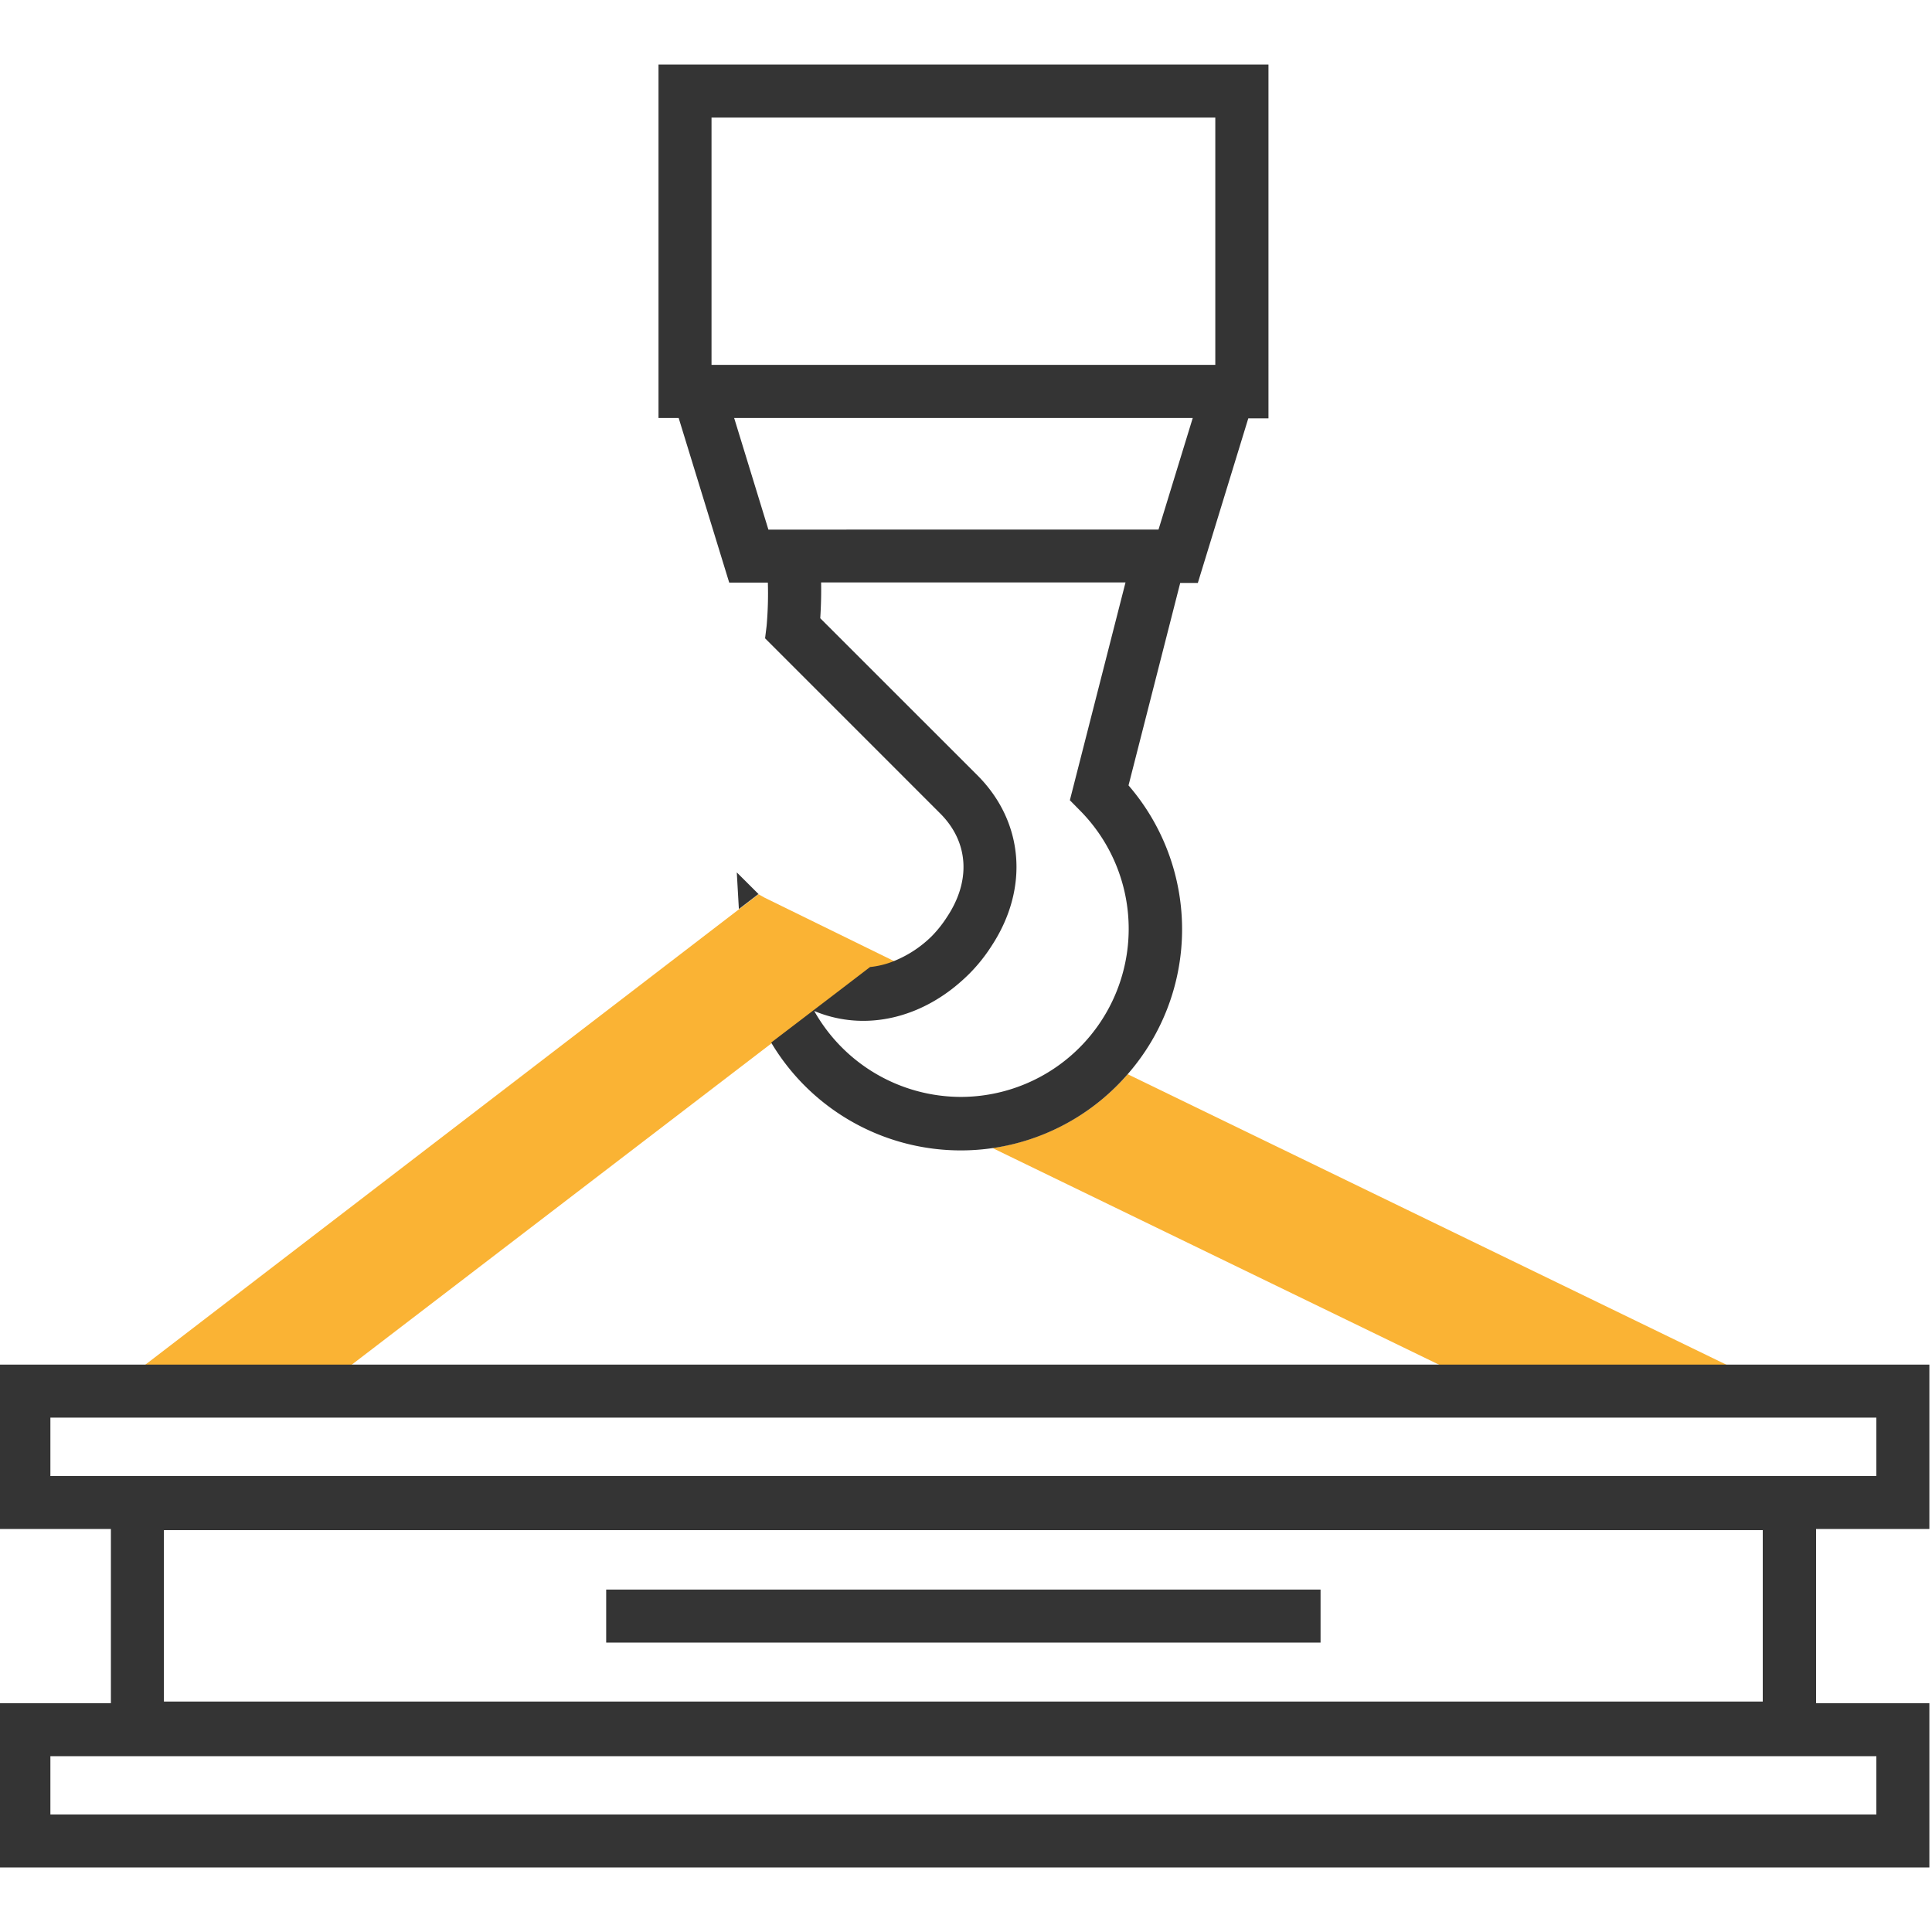
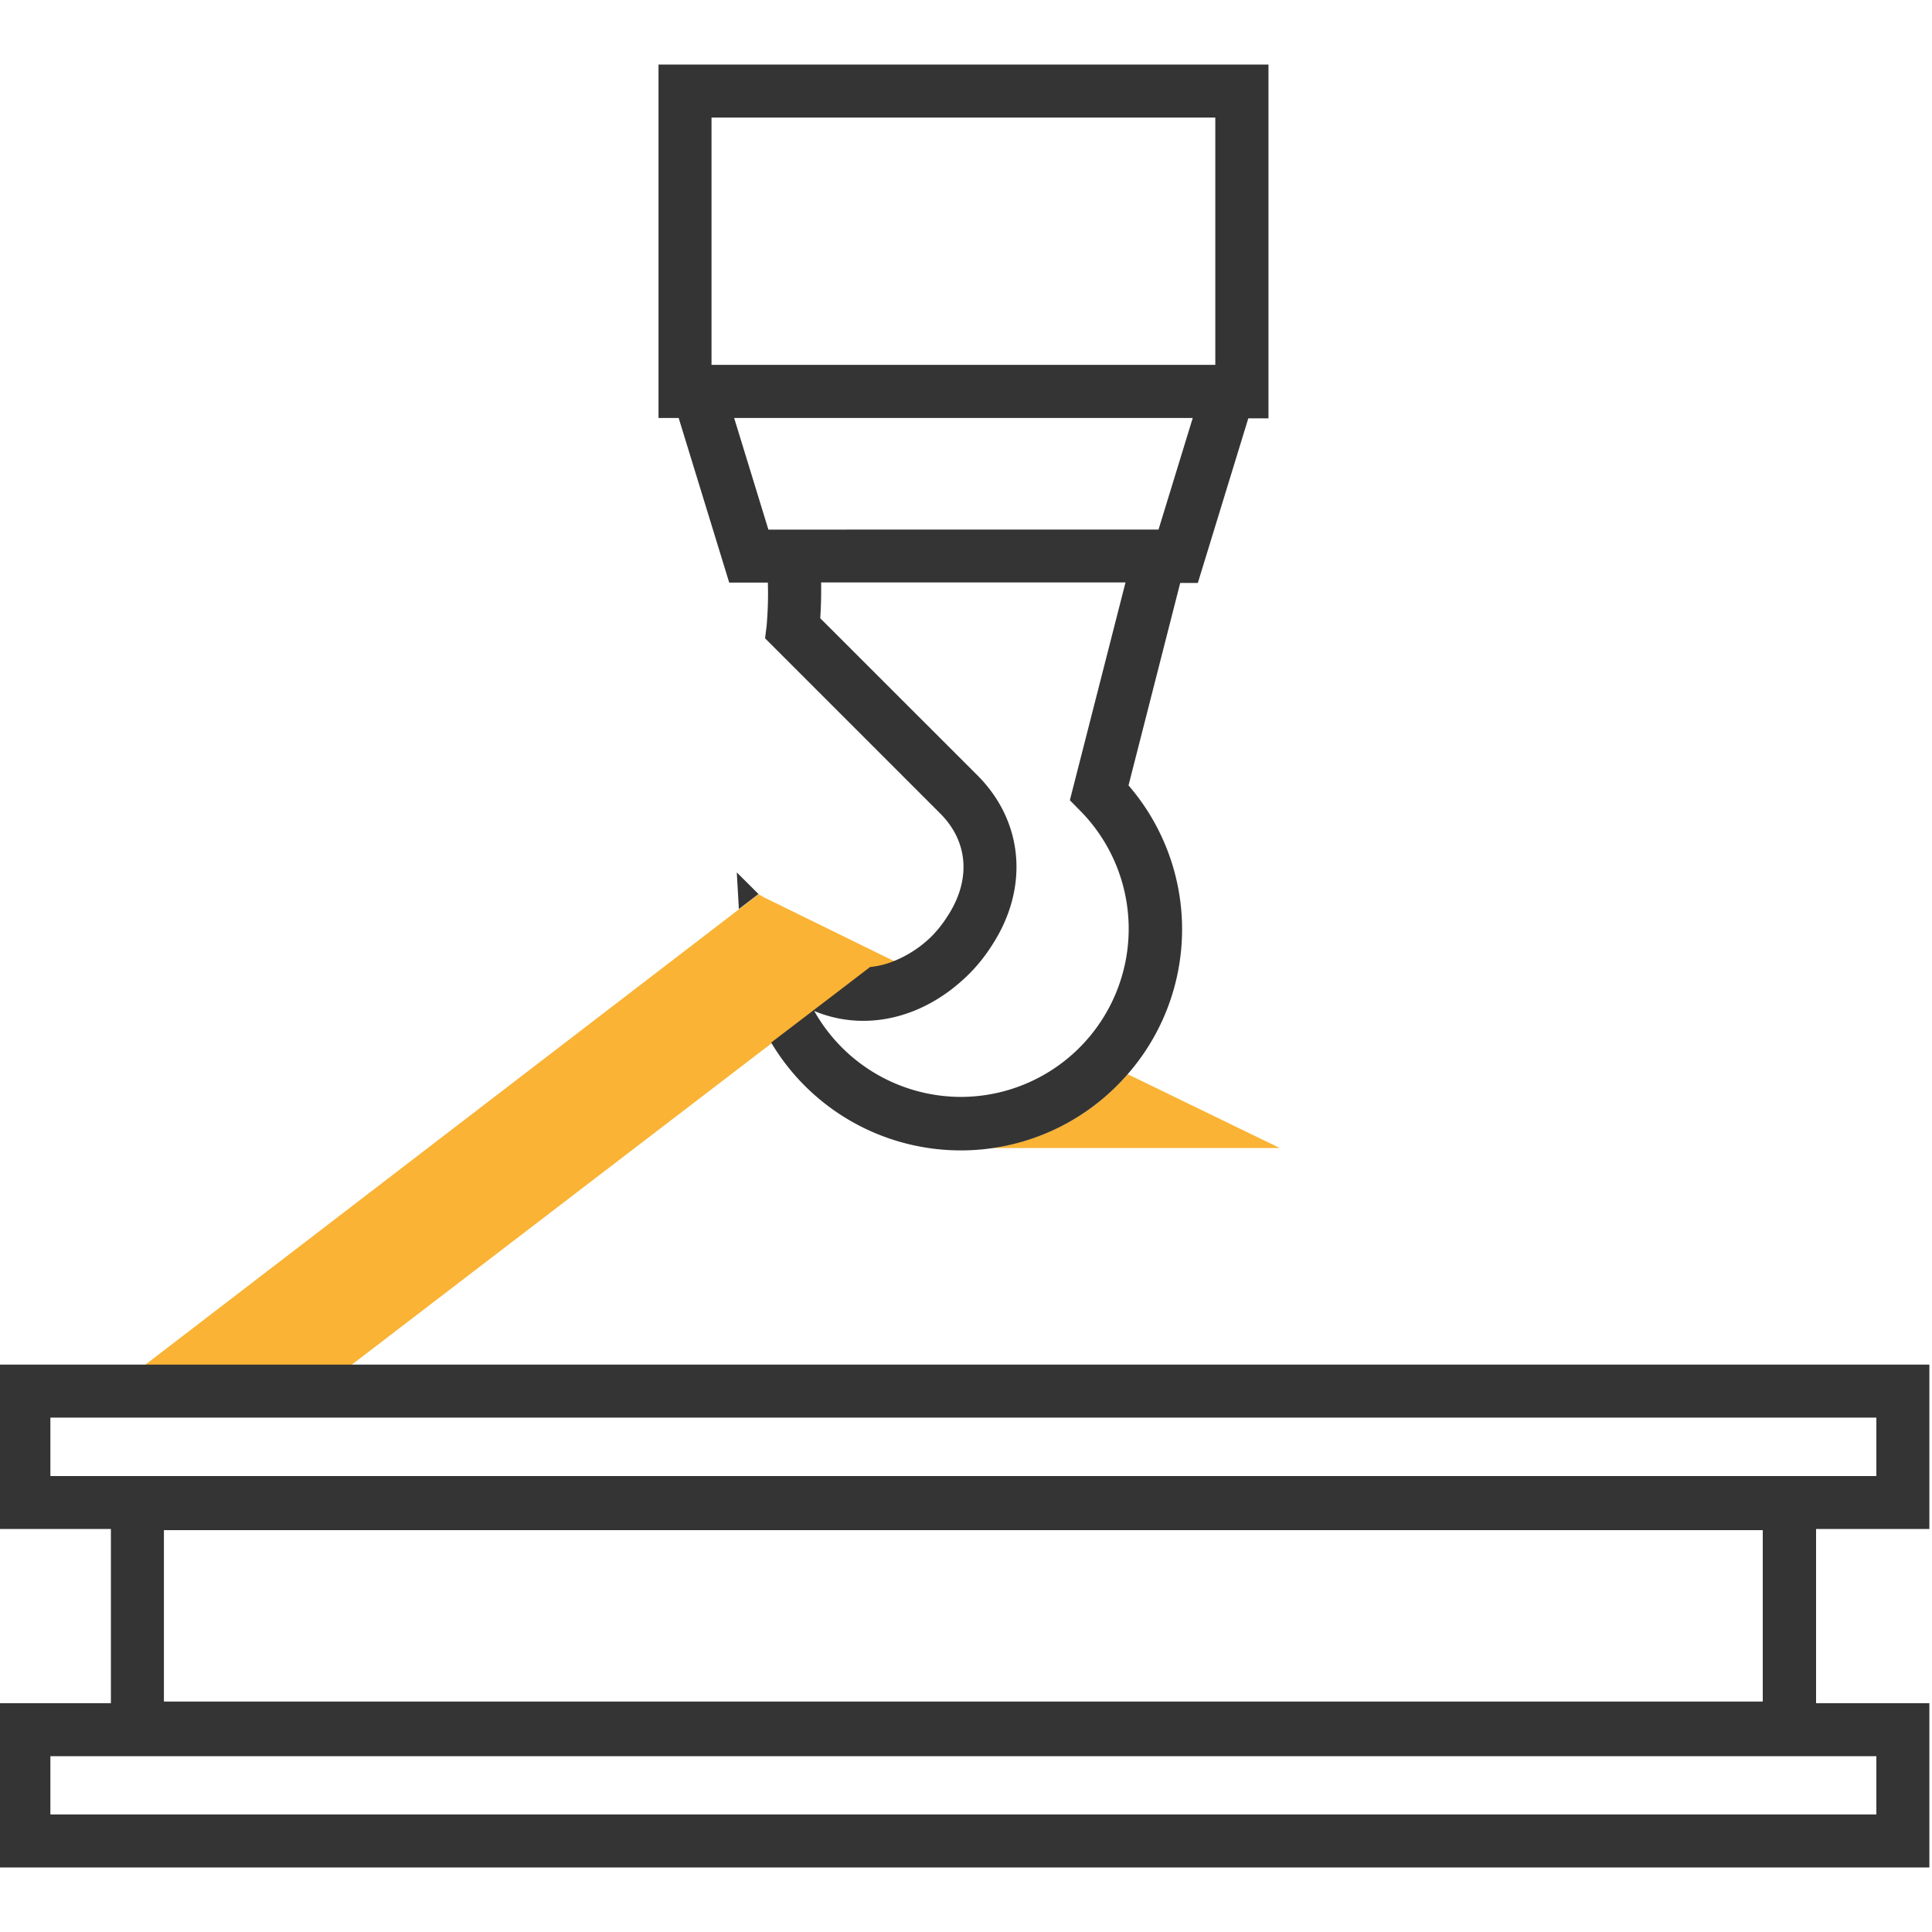
<svg xmlns="http://www.w3.org/2000/svg" viewBox="0 0 250 250">
  <defs>
    <style>.a{fill:#fab334;}.b{fill:#343434;}</style>
  </defs>
  <title>trave</title>
-   <path class="a" d="M145.92,139a28.58,28.58,0,0,1-17.5,9.55l57.85,28.07h37.18Z" />
+   <path class="a" d="M145.92,139a28.58,28.58,0,0,1-17.5,9.55h37.18Z" />
  <path class="a" d="M98.2,115.74l-.07,0-2.52,1.93-76.91,59H45.41l54.43-41.67.22-.17,2.53-1.93,6-4.58,4.05-3.1a11,11,0,0,0,3.16-.8L98.9,116.14Z" />
-   <rect class="b" x="78.44" y="205.69" width="92.44" height="6.86" />
  <polygon class="b" points="98.13 115.7 98.2 115.74 95.34 112.89 95.61 117.63 98.13 115.7" />
  <path class="b" d="M94.36,75.39h5a47.68,47.68,0,0,1-.16,5.6L99,82.6l22.68,22.68c3.64,3.65,4,8.64.88,13.35a15.38,15.38,0,0,1-2,2.52,14.83,14.83,0,0,1-4.81,3.18,11,11,0,0,1-3.16.8l-4.05,3.1-6,4.58-2.53,1.93-.22.17A28.56,28.56,0,0,0,145.92,139a28.48,28.48,0,0,0,.11-37.37l6.69-26.2H155l6.53-21.3h2.61V8.35H85.21V54.09h2.61Zm28.87,52.55a24.64,24.64,0,0,0,2.2-1.94,21.41,21.41,0,0,0,2.88-3.6c4.87-7.41,4.17-16-1.76-22L106.14,80c.1-1.55.14-3.1.11-4.63h39.39l-7.2,28.18,1.37,1.39a21.75,21.75,0,0,1-15.45,37,21.82,21.82,0,0,1-19-11.12C111.08,133.22,117.71,132.22,123.23,127.94Zm26.68-59.41H99.43L95,54.09h59.34ZM92.07,15.21h65.19v32H92.07Z" />
  <path class="b" d="M249.66,197.85V176.58H-.34v21.27H14.35v22.54H-.34v21.26h250V220.39H235V197.85Zm-6.86,36.94H6.52v-7.54H242.8ZM228.1,198v22.18H21.21V198ZM6.52,183.44H242.8V191H6.52Z" />
</svg>